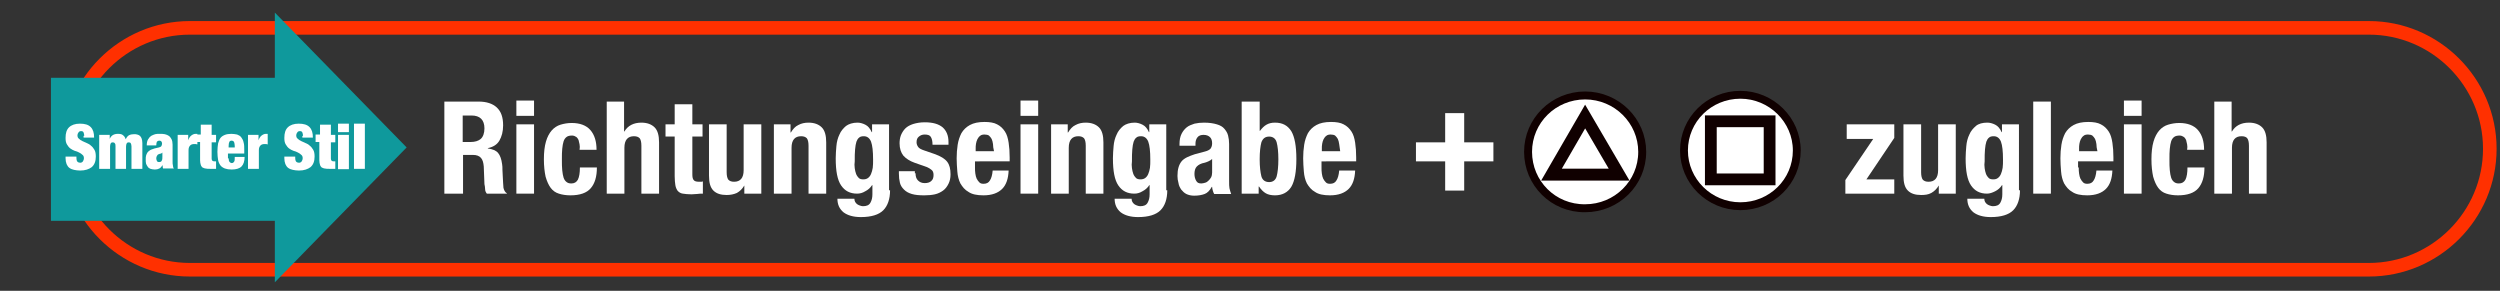
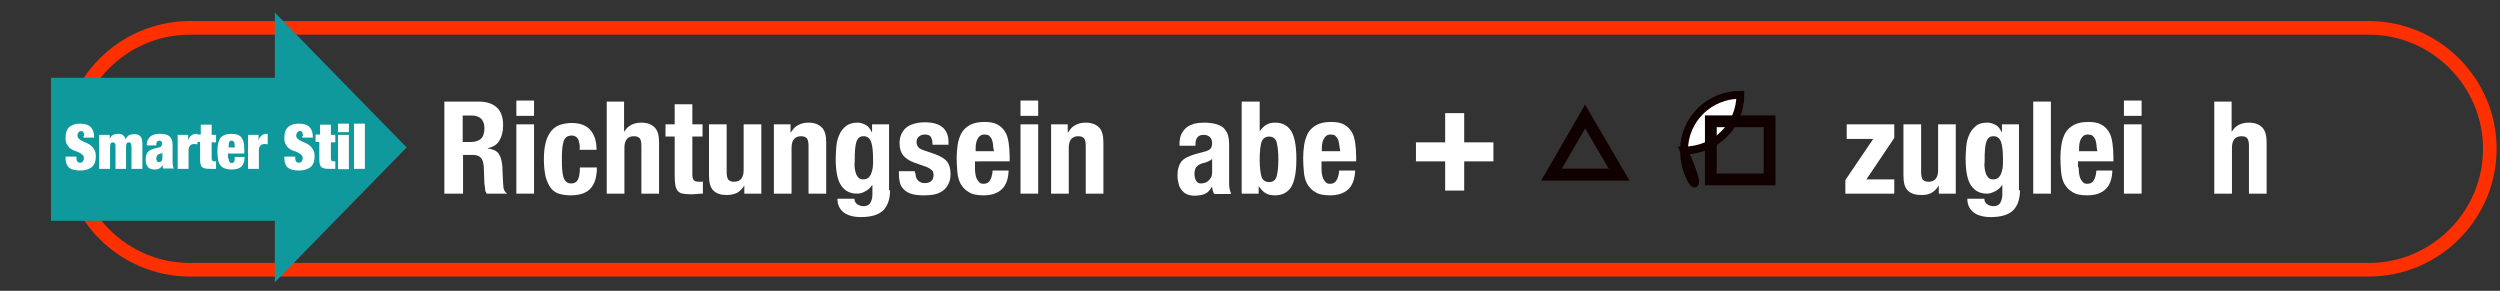
<svg xmlns="http://www.w3.org/2000/svg" version="1.1" id="レイヤー_1" x="0px" y="0px" viewBox="0 0 735.9 85.6" style="enable-background:new 0 0 735.9 85.6;" xml:space="preserve">
  <rect x="0" y="0" width="735.9" height="85.6" fill="#333333" stroke="none" />
  <style type="text/css">
	.st0{fill:none;stroke:#FF3000;stroke-width:4;stroke-miterlimit:10;}
	.st1{fill:#FFFFFF;stroke:#100000;stroke-width:2.312;stroke-miterlimit:10;}
	.st2{fill:none;stroke:#100000;stroke-width:3.467;stroke-miterlimit:10;}
	.st3{fill:#FFFFFF;stroke:#100000;stroke-width:2.341;stroke-miterlimit:10;}
	.st4{fill:none;stroke:#100000;stroke-width:3.511;stroke-miterlimit:10;}
	.st5{fill:#FFFFFF;}
	.st6{fill:#0F999C;}
</style>
  <path class="st0" d="M697.3,79.4H55.9c-19.6,0-35.6-16-35.6-35.6l0,0c0-19.6,16-35.6,35.6-35.6h641.4c19.6,0,35.6,16,35.6,35.6l0,0  C732.9,63.4,716.9,79.4,697.3,79.4z" />
  <g>
    <g>
-       <path class="st1" d="M495.7,44.3c0-9.1,7.4-16.4,16.6-16.4c9.1,0,16.6,7.4,16.6,16.4c0,9.1-7.4,16.4-16.6,16.4    C503.1,60.7,495.7,53.3,495.7,44.3z" />
+       <path class="st1" d="M495.7,44.3c0-9.1,7.4-16.4,16.6-16.4c0,9.1-7.4,16.4-16.6,16.4    C503.1,60.7,495.7,53.3,495.7,44.3z" />
      <rect x="503.6" y="35.7" class="st2" width="17.3" height="17.1" />
-       <path class="st3" d="M449.8,44.7c0-9.2,7.5-16.6,16.8-16.6c9.3,0,16.8,7.5,16.8,16.6c0,9.2-7.5,16.6-16.8,16.6    C457.2,61.4,449.8,53.9,449.8,44.7z" />
      <polygon class="st4" points="456.7,51.4 466.6,34.3 476.6,51.4   " />
    </g>
    <path class="st5" d="M416.8,47.5v-5.6h8.6v-8.6h5.6v8.6h8.6v5.6H431v8.6h-5.6v-8.6H416.8z" />
  </g>
  <g>
    <rect x="15" y="22.9" class="st6" width="71.8" height="42.1" />
-     <line class="st6" x1="80.9" y1="84.5" x2="80.9" y2="5.1" />
    <polygon class="st6" points="119.7,43.4 80.9,83.1 80.9,3.7  " />
  </g>
  <g>
    <path class="st5" d="M24.8,40c0-0.4-0.1-0.7-0.2-1s-0.4-0.4-0.7-0.4c-0.4,0-0.6,0.1-0.8,0.4s-0.3,0.5-0.3,0.8c0,0.4,0.1,0.8,0.4,1   c0.3,0.3,0.6,0.5,1,0.7c0.4,0.2,0.8,0.4,1.3,0.6c0.5,0.2,0.9,0.4,1.3,0.8c0.4,0.3,0.7,0.7,1,1.2c0.3,0.5,0.4,1.2,0.4,2   c0,1.4-0.4,2.4-1.2,3.1c-0.8,0.6-1.9,1-3.4,1c-0.7,0-1.3-0.1-1.8-0.2c-0.5-0.1-1-0.3-1.4-0.6c-0.4-0.3-0.6-0.7-0.8-1.1   c-0.2-0.5-0.3-1.1-0.3-1.7v-0.5h3.2v0.3c0,0.6,0.1,1,0.3,1.2s0.5,0.3,0.8,0.3c0.3,0,0.6-0.1,0.8-0.4s0.3-0.6,0.3-0.9   c0-0.4-0.1-0.8-0.4-1c-0.3-0.3-0.6-0.5-1-0.7s-0.8-0.4-1.3-0.5c-0.5-0.2-0.9-0.4-1.3-0.7c-0.4-0.3-0.7-0.7-1-1.2   c-0.3-0.5-0.4-1.1-0.4-1.9c0-1.4,0.3-2.4,1-3.1s1.8-1.1,3.2-1.1c1.5,0,2.5,0.3,3.2,1c0.7,0.7,1,1.7,1,3.1h-3.1V40z" />
    <path class="st5" d="M33.8,42.2c-0.1-0.2-0.3-0.3-0.6-0.3s-0.5,0.1-0.6,0.3s-0.2,0.5-0.2,0.9v6.6h-3.2V39.7h3.1v1.2h0   c0.4-1,1.2-1.5,2.4-1.5c0.7,0,1.2,0.1,1.5,0.4c0.4,0.3,0.6,0.6,0.8,1.2c0.3-0.6,0.6-1,1-1.2c0.4-0.2,0.9-0.3,1.4-0.3   c0.4,0,0.7,0,1,0.1c0.3,0.1,0.6,0.2,0.8,0.4c0.2,0.2,0.4,0.5,0.5,0.8s0.2,0.8,0.2,1.3v7.6h-3.2v-6.6c0-0.4-0.1-0.7-0.2-0.9   s-0.3-0.3-0.6-0.3s-0.5,0.1-0.6,0.3c-0.1,0.2-0.2,0.5-0.2,0.9v6.6H34v-6.6C34,42.7,34,42.4,33.8,42.2z" />
    <path class="st5" d="M47.9,49.2c0-0.2,0-0.4-0.1-0.6h0c-0.2,0.4-0.5,0.8-0.9,1c-0.4,0.2-0.8,0.3-1.3,0.3c-0.5,0-0.9-0.1-1.3-0.2   c-0.3-0.1-0.6-0.3-0.8-0.6c-0.2-0.3-0.4-0.6-0.5-0.9c-0.1-0.4-0.1-0.8-0.1-1.2c0-0.5,0-0.9,0.1-1.2s0.2-0.6,0.4-0.9   c0.2-0.3,0.5-0.5,0.8-0.7c0.3-0.2,0.8-0.3,1.3-0.5l1.3-0.3c0.3-0.1,0.6-0.2,0.7-0.4c0.1-0.2,0.2-0.4,0.2-0.7c0-0.6-0.3-0.9-0.8-0.9   c-0.3,0-0.5,0.1-0.7,0.3c-0.1,0.2-0.2,0.5-0.2,1.1h-2.8c0-0.7,0.1-1.3,0.4-1.8s0.6-0.8,0.9-1c0.4-0.2,0.8-0.4,1.2-0.5   c0.4-0.1,0.8-0.1,1.2-0.1c0.6,0,1.1,0,1.6,0.1c0.5,0.1,0.9,0.3,1.2,0.5s0.6,0.6,0.8,1c0.2,0.4,0.3,1,0.3,1.6v4.9   c0,0.5,0,0.9,0.1,1.2c0,0.4,0.1,0.7,0.3,0.9H48C48,49.5,47.9,49.4,47.9,49.2z M47.6,47.3c0.2-0.3,0.2-0.7,0.2-1.2v-1.2h0   c-0.1,0.1-0.2,0.2-0.4,0.3c-0.2,0-0.4,0.1-0.7,0.2c-0.3,0.1-0.4,0.3-0.5,0.5C46.1,46,46,46.3,46,46.6c0,0.3,0.1,0.6,0.2,0.8   c0.1,0.2,0.3,0.3,0.6,0.3C47.2,47.7,47.5,47.6,47.6,47.3z" />
    <path class="st5" d="M55.4,39.7v1.6h0c0.2-0.6,0.5-1.1,0.9-1.4c0.4-0.3,0.8-0.5,1.3-0.5h0.5v3.1c-0.1,0-0.3,0-0.4-0.1   c-0.1,0-0.3,0-0.4,0c-0.6,0-1,0.1-1.3,0.4c-0.3,0.3-0.5,0.7-0.5,1.4v5.5h-3.2V39.7H55.4z" />
    <path class="st5" d="M59.1,39.7v-3h3.2v3h1.3v2.2h-1.3v4.8c0,0.3,0.1,0.5,0.2,0.6c0.1,0.1,0.3,0.2,0.6,0.2h0.5v2.2   c-0.3,0-0.6,0-0.9,0c-0.3,0-0.6,0-0.9,0c-0.5,0-0.9,0-1.3-0.1c-0.3,0-0.6-0.2-0.9-0.3c-0.2-0.2-0.4-0.4-0.5-0.8   c-0.1-0.3-0.2-0.8-0.2-1.3v-5.4h-1.1v-2.2H59.1z" />
    <path class="st5" d="M67.3,46.6c0,0.5,0.1,0.9,0.3,1.1c0.2,0.2,0.4,0.3,0.6,0.3c0.3,0,0.5-0.1,0.7-0.4c0.2-0.2,0.2-0.7,0.2-1.4H72   c0,1.2-0.3,2.2-0.9,2.8c-0.6,0.6-1.6,0.9-2.9,0.9c-0.8,0-1.4-0.1-2-0.3c-0.5-0.2-1-0.5-1.3-0.9c-0.3-0.4-0.6-1-0.7-1.6   c-0.1-0.7-0.2-1.5-0.2-2.4c0-1,0.1-1.8,0.2-2.5c0.2-0.7,0.4-1.2,0.7-1.6c0.3-0.4,0.8-0.7,1.3-0.9c0.5-0.2,1.2-0.3,1.9-0.3   c0.6,0,1.2,0.1,1.7,0.2c0.5,0.2,0.9,0.4,1.2,0.8c0.3,0.4,0.6,0.9,0.7,1.5c0.2,0.6,0.2,1.4,0.2,2.3v1h-4.8V46.6z M68.9,41.8   c-0.1-0.2-0.4-0.4-0.7-0.4c-0.3,0-0.6,0.1-0.7,0.4c-0.1,0.2-0.2,0.6-0.2,1.2v0.4h1.8V43C69.1,42.5,69,42.1,68.9,41.8z" />
    <path class="st5" d="M76.1,39.7v1.6h0c0.2-0.6,0.5-1.1,0.9-1.4c0.4-0.3,0.8-0.5,1.3-0.5h0.5v3.1c-0.1,0-0.3,0-0.4-0.1   c-0.1,0-0.3,0-0.4,0c-0.6,0-1,0.1-1.3,0.4c-0.3,0.3-0.5,0.7-0.5,1.4v5.5h-3.2V39.7H76.1z" />
    <path class="st5" d="M89.2,40c0-0.4-0.1-0.7-0.2-1s-0.4-0.4-0.7-0.4c-0.4,0-0.6,0.1-0.8,0.4s-0.3,0.5-0.3,0.8c0,0.4,0.1,0.8,0.4,1   c0.3,0.3,0.6,0.5,1,0.7c0.4,0.2,0.8,0.4,1.3,0.6c0.5,0.2,0.9,0.4,1.3,0.8c0.4,0.3,0.7,0.7,1,1.2c0.3,0.5,0.4,1.2,0.4,2   c0,1.4-0.4,2.4-1.2,3.1c-0.8,0.6-1.9,1-3.4,1c-0.7,0-1.3-0.1-1.8-0.2c-0.5-0.1-1-0.3-1.4-0.6c-0.4-0.3-0.6-0.7-0.8-1.1   c-0.2-0.5-0.3-1.1-0.3-1.7v-0.5h3.2v0.3c0,0.6,0.1,1,0.3,1.2s0.5,0.3,0.8,0.3c0.3,0,0.6-0.1,0.8-0.4s0.3-0.6,0.3-0.9   c0-0.4-0.1-0.8-0.4-1c-0.3-0.3-0.6-0.5-1-0.7s-0.8-0.4-1.3-0.5c-0.5-0.2-0.9-0.4-1.3-0.7c-0.4-0.3-0.7-0.7-1-1.2   c-0.3-0.5-0.4-1.1-0.4-1.9c0-1.4,0.3-2.4,1-3.1s1.8-1.1,3.2-1.1c1.5,0,2.5,0.3,3.2,1c0.7,0.7,1,1.7,1,3.1h-3.1V40z" />
    <path class="st5" d="M94.2,39.7v-3h3.2v3h1.3v2.2h-1.3v4.8c0,0.3,0.1,0.5,0.2,0.6c0.1,0.1,0.3,0.2,0.6,0.2h0.5v2.2   c-0.3,0-0.6,0-0.9,0c-0.3,0-0.6,0-0.9,0c-0.5,0-0.9,0-1.3-0.1c-0.3,0-0.6-0.2-0.9-0.3c-0.2-0.2-0.4-0.4-0.5-0.8   c-0.1-0.3-0.2-0.8-0.2-1.3v-5.4h-1.1v-2.2H94.2z" />
    <path class="st5" d="M102.7,36.4v2.5h-3.2v-2.5H102.7z M102.7,39.7v10.1h-3.2V39.7H102.7z" />
    <path class="st5" d="M107.4,36.4v13.3h-3.2V36.4H107.4z" />
  </g>
  <g>
    <g>
      <path class="st5" d="M140.9,29.9c2.3,0,4.1,0.6,5.3,1.7c1.3,1.2,1.9,2.9,1.9,5.3c0,1.8-0.4,3.3-1.1,4.5c-0.7,1.2-1.9,1.9-3.4,2.2    v0.1c1.4,0.2,2.4,0.6,3,1.3c0.6,0.7,1,1.8,1.2,3.3c0.1,0.5,0.1,1.1,0.1,1.7c0,0.6,0.1,1.3,0.1,2c0.1,1.4,0.1,2.5,0.2,3.3    c0.2,0.8,0.5,1.3,1,1.6V57h-5.9c-0.3-0.4-0.5-0.8-0.5-1.3s-0.1-1-0.2-1.5l-0.2-5.2c-0.1-1.1-0.3-1.9-0.8-2.5    c-0.5-0.6-1.3-0.9-2.4-0.9h-2.9V57h-5.5V29.9H140.9z M138.5,41.8c1.3,0,2.3-0.3,3-0.9c0.7-0.6,1.1-1.7,1.1-3.1    c0-2.5-1.3-3.8-3.8-3.8h-2.6v7.8H138.5z" />
      <path class="st5" d="M157.2,29.6v4.5h-5.2v-4.5H157.2z M157.2,36.6V57h-5.2V36.6H157.2z" />
      <path class="st5" d="M170.6,42.5c-0.1-0.5-0.2-0.9-0.3-1.3c-0.2-0.4-0.4-0.7-0.7-0.9c-0.3-0.2-0.7-0.4-1.2-0.4    c-0.6,0-1.2,0.1-1.6,0.4c-0.4,0.3-0.7,0.7-0.9,1.3c-0.2,0.6-0.3,1.3-0.4,2.2c-0.1,0.9-0.1,1.9-0.1,3.1c0,1.3,0,2.3,0.1,3.2    c0.1,0.9,0.2,1.6,0.4,2.2c0.2,0.6,0.5,1,0.9,1.3c0.4,0.3,0.8,0.4,1.4,0.4c0.9,0,1.5-0.4,1.9-1.1c0.4-0.8,0.6-2,0.6-3.6h5    c0,2.7-0.6,4.7-1.8,6.1c-1.2,1.4-3.2,2.1-6,2.1c-1.3,0-2.5-0.2-3.4-0.5c-1-0.3-1.8-0.9-2.4-1.7s-1.1-1.9-1.5-3.3    c-0.3-1.4-0.5-3.1-0.5-5.1c0-2.1,0.2-3.8,0.6-5.2c0.4-1.4,1-2.5,1.7-3.3c0.7-0.8,1.6-1.4,2.6-1.7c1-0.3,2.1-0.5,3.3-0.5    c2.4,0,4.3,0.7,5.5,2.1c1.2,1.4,1.8,3.3,1.8,5.8h-5C170.7,43.5,170.7,43,170.6,42.5z" />
      <path class="st5" d="M183.7,29.9v8.8h0.1c1-1.7,2.7-2.6,5-2.6c1.7,0,3,0.5,3.9,1.4c0.9,0.9,1.3,2.4,1.3,4.4V57h-5.2V42.9    c0-1.1-0.2-1.8-0.5-2.2c-0.4-0.4-0.9-0.6-1.7-0.6c-1.8,0-2.8,1.1-2.8,3.4V57h-5.2V29.9H183.7z" />
      <path class="st5" d="M203.8,30.7v5.9h3v3.6h-3v11.1c0,0.8,0.1,1.4,0.4,1.7c0.2,0.3,0.7,0.5,1.5,0.5c0.2,0,0.4,0,0.6,0    c0.2,0,0.4,0,0.6-0.1V57c-0.6,0-1.1,0-1.7,0.1c-0.5,0-1.1,0.1-1.7,0.1c-1,0-1.8-0.1-2.5-0.2s-1.1-0.4-1.5-0.8    c-0.3-0.4-0.6-1-0.7-1.7c-0.1-0.7-0.2-1.5-0.2-2.6V40.2h-2.7v-3.6h2.7v-5.9H203.8z" />
      <path class="st5" d="M219.1,54.6c-0.6,1-1.3,1.7-2.2,2.2c-0.9,0.4-1.9,0.6-3,0.6c-1.7,0-3-0.4-3.9-1.3c-0.9-0.9-1.3-2.3-1.3-4.4    V36.6h5.2v14.1c0,1.1,0.2,1.8,0.5,2.2c0.4,0.4,0.9,0.6,1.7,0.6c1.8,0,2.8-1.1,2.8-3.4V36.6h5.2V57h-5L219.1,54.6L219.1,54.6z" />
      <path class="st5" d="M232.7,36.6V39h0.1c0.6-1,1.3-1.8,2.2-2.2c0.9-0.5,1.9-0.7,3-0.7c1.7,0,3,0.5,3.9,1.4    c0.9,0.9,1.3,2.4,1.3,4.4V57H238V42.9c0-1.1-0.2-1.8-0.5-2.2c-0.4-0.4-0.9-0.6-1.7-0.6c-1.8,0-2.8,1.1-2.8,3.4V57h-5.2V36.6H232.7    z" />
      <path class="st5" d="M262,56c0,2.6-0.7,4.6-2,5.9c-1.3,1.3-3.5,2-6.6,2c-2.2,0-3.9-0.5-5.1-1.4c-1.2-1-1.8-2.3-1.8-4h5    c0,0.7,0.3,1.2,0.8,1.6c0.3,0.2,0.5,0.3,0.8,0.4c0.3,0.1,0.6,0.2,0.9,0.2c1.1,0,1.8-0.3,2.2-1c0.4-0.7,0.6-1.5,0.6-2.5v-2.7h-0.1    c-0.5,0.8-1.2,1.4-2,1.8c-0.8,0.5-1.6,0.7-2.4,0.7c-2.1,0-3.6-0.8-4.7-2.4c-1.1-1.6-1.6-4.2-1.6-8c0-1.2,0.1-2.4,0.2-3.6    c0.1-1.2,0.4-2.4,0.9-3.4c0.4-1,1.1-1.8,1.9-2.5c0.8-0.6,2-1,3.4-1c0.7,0,1.5,0.2,2.3,0.6c0.8,0.4,1.4,1.1,1.9,2.2h0.1v-2.3h5V56z     M251.6,49.5c0.1,0.6,0.2,1.2,0.4,1.7s0.5,0.9,0.8,1.2c0.3,0.3,0.8,0.4,1.3,0.4s1-0.1,1.4-0.4c0.4-0.3,0.7-0.7,0.9-1.2    c0.2-0.5,0.4-1.1,0.5-1.8c0.1-0.7,0.1-1.5,0.1-2.4c0-2.5-0.2-4.2-0.6-5.3c-0.4-1-1.1-1.6-2.1-1.6c-0.6,0-1.1,0.1-1.4,0.4    c-0.4,0.3-0.6,0.7-0.8,1.2c-0.2,0.6-0.3,1.3-0.4,2.3c-0.1,1-0.1,2.1-0.1,3.5C251.5,48.2,251.5,48.8,251.6,49.5z" />
      <path class="st5" d="M269.5,51c0,0.9,0.2,1.6,0.7,2.1c0.5,0.5,1.1,0.8,2,0.8c0.8,0,1.5-0.2,1.9-0.6c0.5-0.4,0.7-1,0.7-1.8    c0-0.7-0.2-1.2-0.6-1.5s-0.8-0.6-1.3-0.8l-3.7-1.3c-1.4-0.5-2.5-1.2-3.3-2.1c-0.7-0.9-1.1-2.1-1.1-3.6c0-0.8,0.1-1.6,0.4-2.4    c0.3-0.7,0.7-1.4,1.3-2c0.6-0.6,1.4-1,2.3-1.3c1-0.3,2.1-0.5,3.4-0.5c2.4,0,4.1,0.5,5.3,1.5c1.1,1,1.7,2.4,1.7,4.3v0.8h-4.7    c0-1.1-0.2-1.8-0.5-2.3c-0.3-0.5-0.9-0.7-1.8-0.7c-0.7,0-1.2,0.2-1.7,0.6c-0.5,0.4-0.7,0.9-0.7,1.7c0,0.5,0.2,1,0.5,1.4    c0.3,0.4,0.9,0.7,1.8,1l3.2,1.1c1.6,0.6,2.8,1.3,3.5,2.2c0.7,0.9,1,2.1,1,3.7c0,1.1-0.2,2-0.6,2.8c-0.4,0.8-0.9,1.5-1.6,2    c-0.7,0.5-1.5,0.9-2.4,1.1c-0.9,0.2-1.9,0.3-3.1,0.3c-1.5,0-2.7-0.1-3.7-0.4c-1-0.3-1.7-0.7-2.3-1.3c-0.6-0.6-1-1.2-1.2-2    c-0.2-0.8-0.3-1.7-0.3-2.7v-0.7h4.7V51z" />
      <path class="st5" d="M287,49.3c0,0.6,0,1.2,0.1,1.8c0.1,0.6,0.2,1.1,0.4,1.5c0.2,0.4,0.5,0.8,0.8,1.1c0.3,0.3,0.7,0.4,1.2,0.4    c0.9,0,1.5-0.3,1.9-1c0.4-0.6,0.7-1.6,0.8-2.9h4.7c-0.1,2.4-0.7,4.2-1.9,5.4c-1.2,1.2-3,1.9-5.5,1.9c-1.9,0-3.4-0.3-4.4-1    c-1.1-0.6-1.8-1.5-2.4-2.5c-0.5-1-0.8-2.2-0.9-3.5c-0.1-1.3-0.2-2.6-0.2-3.9c0-1.4,0.1-2.7,0.3-4s0.6-2.4,1.1-3.4    c0.6-1,1.4-1.8,2.5-2.4c1.1-0.6,2.5-0.9,4.3-0.9c1.5,0,2.8,0.2,3.7,0.7c1,0.5,1.7,1.2,2.3,2.1c0.6,0.9,0.9,2,1.1,3.3    c0.2,1.3,0.3,2.7,0.3,4.3v1.2H287V49.3z M292.3,42.4c-0.1-0.6-0.2-1.1-0.4-1.5s-0.5-0.7-0.8-1c-0.3-0.2-0.8-0.3-1.3-0.3    c-0.5,0-1,0.1-1.3,0.4c-0.3,0.2-0.6,0.6-0.8,1c-0.2,0.4-0.3,0.8-0.4,1.3c-0.1,0.5-0.1,1-0.1,1.4v0.8h5.4    C292.4,43.7,292.3,43,292.3,42.4z" />
      <path class="st5" d="M305.6,29.6v4.5h-5.2v-4.5H305.6z M305.6,36.6V57h-5.2V36.6H305.6z" />
      <path class="st5" d="M314.3,36.6V39h0.1c0.6-1,1.3-1.8,2.2-2.2c0.9-0.5,1.9-0.7,3-0.7c1.7,0,3,0.5,3.9,1.4    c0.9,0.9,1.3,2.4,1.3,4.4V57h-5.2V42.9c0-1.1-0.2-1.8-0.5-2.2c-0.4-0.4-0.9-0.6-1.7-0.6c-1.8,0-2.8,1.1-2.8,3.4V57h-5.2V36.6    H314.3z" />
-       <path class="st5" d="M343.6,56c0,2.6-0.7,4.6-2,5.9c-1.3,1.3-3.5,2-6.6,2c-2.2,0-3.9-0.5-5.1-1.4c-1.2-1-1.8-2.3-1.8-4h5    c0,0.7,0.3,1.2,0.8,1.6c0.3,0.2,0.5,0.3,0.8,0.4c0.3,0.1,0.6,0.2,0.9,0.2c1.1,0,1.8-0.3,2.2-1c0.4-0.7,0.6-1.5,0.6-2.5v-2.7h-0.1    c-0.5,0.8-1.2,1.4-2,1.8c-0.8,0.5-1.6,0.7-2.4,0.7c-2.1,0-3.6-0.8-4.7-2.4c-1.1-1.6-1.6-4.2-1.6-8c0-1.2,0.1-2.4,0.2-3.6    c0.1-1.2,0.4-2.4,0.9-3.4c0.4-1,1.1-1.8,1.9-2.5c0.8-0.6,2-1,3.4-1c0.7,0,1.5,0.2,2.3,0.6c0.8,0.4,1.4,1.1,1.9,2.2h0.1v-2.3h5V56z     M333.2,49.5c0.1,0.6,0.2,1.2,0.4,1.7s0.5,0.9,0.8,1.2c0.3,0.3,0.8,0.4,1.3,0.4s1-0.1,1.4-0.4c0.4-0.3,0.7-0.7,0.9-1.2    c0.2-0.5,0.4-1.1,0.5-1.8c0.1-0.7,0.1-1.5,0.1-2.4c0-2.5-0.2-4.2-0.6-5.3c-0.4-1-1.1-1.6-2.1-1.6c-0.6,0-1.1,0.1-1.4,0.4    c-0.4,0.3-0.6,0.7-0.8,1.2c-0.2,0.6-0.3,1.3-0.4,2.3c-0.1,1-0.1,2.1-0.1,3.5C333.1,48.2,333.1,48.8,333.2,49.5z" />
      <path class="st5" d="M347.2,42.4c0-1.2,0.2-2.2,0.6-3c0.4-0.8,0.9-1.4,1.5-1.9c0.6-0.5,1.4-0.8,2.3-1.1c0.9-0.2,1.8-0.3,2.8-0.3    c1.6,0,2.8,0.2,3.8,0.5s1.7,0.7,2.2,1.3c0.5,0.6,0.9,1.2,1.1,2c0.2,0.8,0.3,1.6,0.3,2.5v10.8c0,1,0,1.7,0.1,2.2    c0.1,0.5,0.3,1.1,0.5,1.7h-5c-0.2-0.3-0.3-0.7-0.4-1c-0.1-0.4-0.2-0.7-0.2-1.1h-0.1c-0.6,1.1-1.3,1.8-2.1,2.1    c-0.8,0.3-1.8,0.5-3.1,0.5c-0.9,0-1.7-0.2-2.3-0.5c-0.6-0.3-1.1-0.8-1.5-1.3c-0.4-0.6-0.7-1.2-0.8-1.9c-0.2-0.7-0.3-1.4-0.3-2.1    c0-1,0.1-1.8,0.3-2.5c0.2-0.7,0.5-1.3,0.9-1.8s1-0.9,1.6-1.2c0.6-0.3,1.4-0.6,2.3-0.9l3-0.8c0.8-0.2,1.3-0.5,1.6-0.8    c0.3-0.4,0.5-0.9,0.5-1.6c0-0.8-0.2-1.4-0.6-1.8s-1-0.7-1.9-0.7c-0.8,0-1.4,0.2-1.8,0.7c-0.4,0.5-0.6,1.1-0.6,1.9v0.6h-4.7V42.4z     M355.7,47.5c-0.4,0.2-0.8,0.3-1.1,0.4c-1.1,0.2-1.8,0.6-2.3,1.1c-0.5,0.5-0.7,1.3-0.7,2.2c0,0.8,0.2,1.5,0.5,2    c0.3,0.6,0.8,0.8,1.5,0.8c0.4,0,0.7-0.1,1.1-0.2c0.4-0.1,0.7-0.3,1-0.6c0.3-0.3,0.6-0.6,0.8-1c0.2-0.4,0.3-0.9,0.3-1.4v-4    C356.5,47.1,356.1,47.3,355.7,47.5z" />
      <path class="st5" d="M370.8,29.9v8.6h0.1c0.6-0.8,1.2-1.4,1.9-1.8c0.7-0.4,1.5-0.6,2.5-0.6c2.2,0,3.7,0.8,4.8,2.5    c1,1.7,1.5,4.4,1.5,8.2c0,3.8-0.5,6.5-1.5,8.2c-1,1.6-2.6,2.5-4.8,2.5c-1.1,0-2-0.2-2.7-0.6c-0.7-0.4-1.4-1.1-2-2h-0.1V57h-5V29.9    H370.8z M371.3,51.9c0.3,1.1,1.1,1.7,2.3,1.7c1.1,0,1.9-0.6,2.2-1.7s0.5-2.8,0.5-5s-0.2-3.9-0.5-5c-0.3-1.1-1.1-1.7-2.2-1.7    c-1.2,0-1.9,0.6-2.3,1.7c-0.3,1.1-0.5,2.8-0.5,5S371,50.7,371.3,51.9z" />
      <path class="st5" d="M389,49.3c0,0.6,0,1.2,0.1,1.8c0.1,0.6,0.2,1.1,0.4,1.5c0.2,0.4,0.5,0.8,0.8,1.1c0.3,0.3,0.7,0.4,1.2,0.4    c0.9,0,1.5-0.3,1.9-1c0.4-0.6,0.7-1.6,0.8-2.9h4.7c-0.1,2.4-0.7,4.2-1.9,5.4c-1.2,1.2-3,1.9-5.5,1.9c-1.9,0-3.4-0.3-4.4-1    c-1.1-0.6-1.8-1.5-2.4-2.5c-0.5-1-0.8-2.2-0.9-3.5s-0.2-2.6-0.2-3.9c0-1.4,0.1-2.7,0.3-4c0.2-1.3,0.6-2.4,1.1-3.4    c0.6-1,1.4-1.8,2.5-2.4c1.1-0.6,2.5-0.9,4.3-0.9c1.5,0,2.8,0.2,3.7,0.7c1,0.5,1.7,1.2,2.3,2.1c0.6,0.9,0.9,2,1.1,3.3    c0.2,1.3,0.3,2.7,0.3,4.3v1.2H389V49.3z M394.2,42.4c-0.1-0.6-0.2-1.1-0.4-1.5c-0.2-0.4-0.5-0.7-0.8-1c-0.3-0.2-0.8-0.3-1.3-0.3    c-0.5,0-1,0.1-1.3,0.4c-0.3,0.2-0.6,0.6-0.8,1c-0.2,0.4-0.3,0.8-0.4,1.3c-0.1,0.5-0.1,1-0.1,1.4v0.8h5.4    C394.4,43.7,394.3,43,394.2,42.4z" />
      <path class="st5" d="M551.4,40.9h-7.8v-4.3h14v4l-8.2,12.2h8.2V57h-14.4v-4L551.4,40.9z" />
      <path class="st5" d="M570.7,54.6c-0.6,1-1.3,1.7-2.2,2.2s-1.9,0.6-3,0.6c-1.7,0-3-0.4-3.9-1.3s-1.3-2.3-1.3-4.4V36.6h5.2v14.1    c0,1.1,0.2,1.8,0.5,2.2c0.4,0.4,0.9,0.6,1.7,0.6c1.8,0,2.8-1.1,2.8-3.4V36.6h5.2V57h-5L570.7,54.6L570.7,54.6z" />
      <path class="st5" d="M594.6,56c0,2.6-0.7,4.6-2,5.9c-1.3,1.3-3.5,2-6.6,2c-2.2,0-3.9-0.5-5.1-1.4c-1.2-1-1.8-2.3-1.8-4h5    c0,0.7,0.3,1.2,0.8,1.6c0.3,0.2,0.5,0.3,0.8,0.4s0.6,0.2,0.9,0.2c1.1,0,1.8-0.3,2.2-1c0.4-0.7,0.6-1.5,0.6-2.5v-2.7h-0.1    c-0.5,0.8-1.2,1.4-2,1.8s-1.6,0.7-2.4,0.7c-2.1,0-3.6-0.8-4.7-2.4c-1.1-1.6-1.6-4.2-1.6-8c0-1.2,0.1-2.4,0.2-3.6    c0.1-1.2,0.4-2.4,0.9-3.4c0.4-1,1.1-1.8,1.9-2.5s2-1,3.4-1c0.7,0,1.5,0.2,2.3,0.6c0.8,0.4,1.4,1.1,1.9,2.2h0.1v-2.3h5V56z     M584.2,49.5c0.1,0.6,0.2,1.2,0.4,1.7c0.2,0.5,0.5,0.9,0.8,1.2c0.3,0.3,0.8,0.4,1.3,0.4c0.6,0,1-0.1,1.4-0.4s0.7-0.7,0.9-1.2    c0.2-0.5,0.4-1.1,0.5-1.8c0.1-0.7,0.1-1.5,0.1-2.4c0-2.5-0.2-4.2-0.6-5.3c-0.4-1-1.1-1.6-2.1-1.6c-0.6,0-1.1,0.1-1.4,0.4    c-0.4,0.3-0.6,0.7-0.8,1.2c-0.2,0.6-0.3,1.3-0.4,2.3c-0.1,1-0.1,2.1-0.1,3.5C584.1,48.2,584.1,48.8,584.2,49.5z" />
      <path class="st5" d="M603.7,29.9V57h-5.2V29.9H603.7z" />
      <path class="st5" d="M611.9,49.3c0,0.6,0,1.2,0.1,1.8c0.1,0.6,0.2,1.1,0.4,1.5c0.2,0.4,0.5,0.8,0.8,1.1c0.3,0.3,0.7,0.4,1.2,0.4    c0.9,0,1.5-0.3,1.9-1c0.4-0.6,0.7-1.6,0.8-2.9h4.7c-0.1,2.4-0.7,4.2-1.9,5.4c-1.2,1.2-3,1.9-5.5,1.9c-1.9,0-3.4-0.3-4.4-1    c-1.1-0.6-1.8-1.5-2.4-2.5c-0.5-1-0.8-2.2-0.9-3.5s-0.2-2.6-0.2-3.9c0-1.4,0.1-2.7,0.3-4c0.2-1.3,0.6-2.4,1.1-3.4    c0.6-1,1.4-1.8,2.5-2.4c1.1-0.6,2.5-0.9,4.3-0.9c1.5,0,2.8,0.2,3.7,0.7c1,0.5,1.7,1.2,2.3,2.1c0.6,0.9,0.9,2,1.1,3.3    c0.2,1.3,0.3,2.7,0.3,4.3v1.2h-10.4V49.3z M617.1,42.4c-0.1-0.6-0.2-1.1-0.4-1.5c-0.2-0.4-0.5-0.7-0.8-1c-0.3-0.2-0.8-0.3-1.3-0.3    c-0.5,0-1,0.1-1.3,0.4c-0.3,0.2-0.6,0.6-0.8,1c-0.2,0.4-0.3,0.8-0.4,1.3c-0.1,0.5-0.1,1-0.1,1.4v0.8h5.4    C617.2,43.7,617.1,43,617.1,42.4z" />
      <path class="st5" d="M630.4,29.6v4.5h-5.2v-4.5H630.4z M630.4,36.6V57h-5.2V36.6H630.4z" />
-       <path class="st5" d="M643.8,42.5c-0.1-0.5-0.2-0.9-0.3-1.3c-0.2-0.4-0.4-0.7-0.7-0.9c-0.3-0.2-0.7-0.4-1.2-0.4    c-0.6,0-1.2,0.1-1.6,0.4c-0.4,0.3-0.7,0.7-0.9,1.3c-0.2,0.6-0.3,1.3-0.4,2.2c-0.1,0.9-0.1,1.9-0.1,3.1c0,1.3,0,2.3,0.1,3.2    s0.2,1.6,0.4,2.2c0.2,0.6,0.5,1,0.9,1.3c0.4,0.3,0.8,0.4,1.4,0.4c0.9,0,1.5-0.4,1.9-1.1c0.4-0.8,0.6-2,0.6-3.6h5    c0,2.7-0.6,4.7-1.8,6.1c-1.2,1.4-3.2,2.1-6,2.1c-1.3,0-2.5-0.2-3.4-0.5c-1-0.3-1.8-0.9-2.4-1.7c-0.6-0.8-1.1-1.9-1.5-3.3    c-0.3-1.4-0.5-3.1-0.5-5.1c0-2.1,0.2-3.8,0.6-5.2s1-2.5,1.7-3.3s1.6-1.4,2.6-1.7c1-0.3,2.1-0.5,3.3-0.5c2.4,0,4.3,0.7,5.5,2.1    c1.2,1.4,1.8,3.3,1.8,5.8h-5C643.9,43.5,643.9,43,643.8,42.5z" />
      <path class="st5" d="M656.9,29.9v8.8h0.1c1-1.7,2.7-2.6,5-2.6c1.7,0,3,0.5,3.9,1.4c0.9,0.9,1.3,2.4,1.3,4.4V57h-5.2V42.9    c0-1.1-0.2-1.8-0.5-2.2s-0.9-0.6-1.7-0.6c-1.8,0-2.8,1.1-2.8,3.4V57h-5.2V29.9H656.9z" />
    </g>
  </g>
</svg>